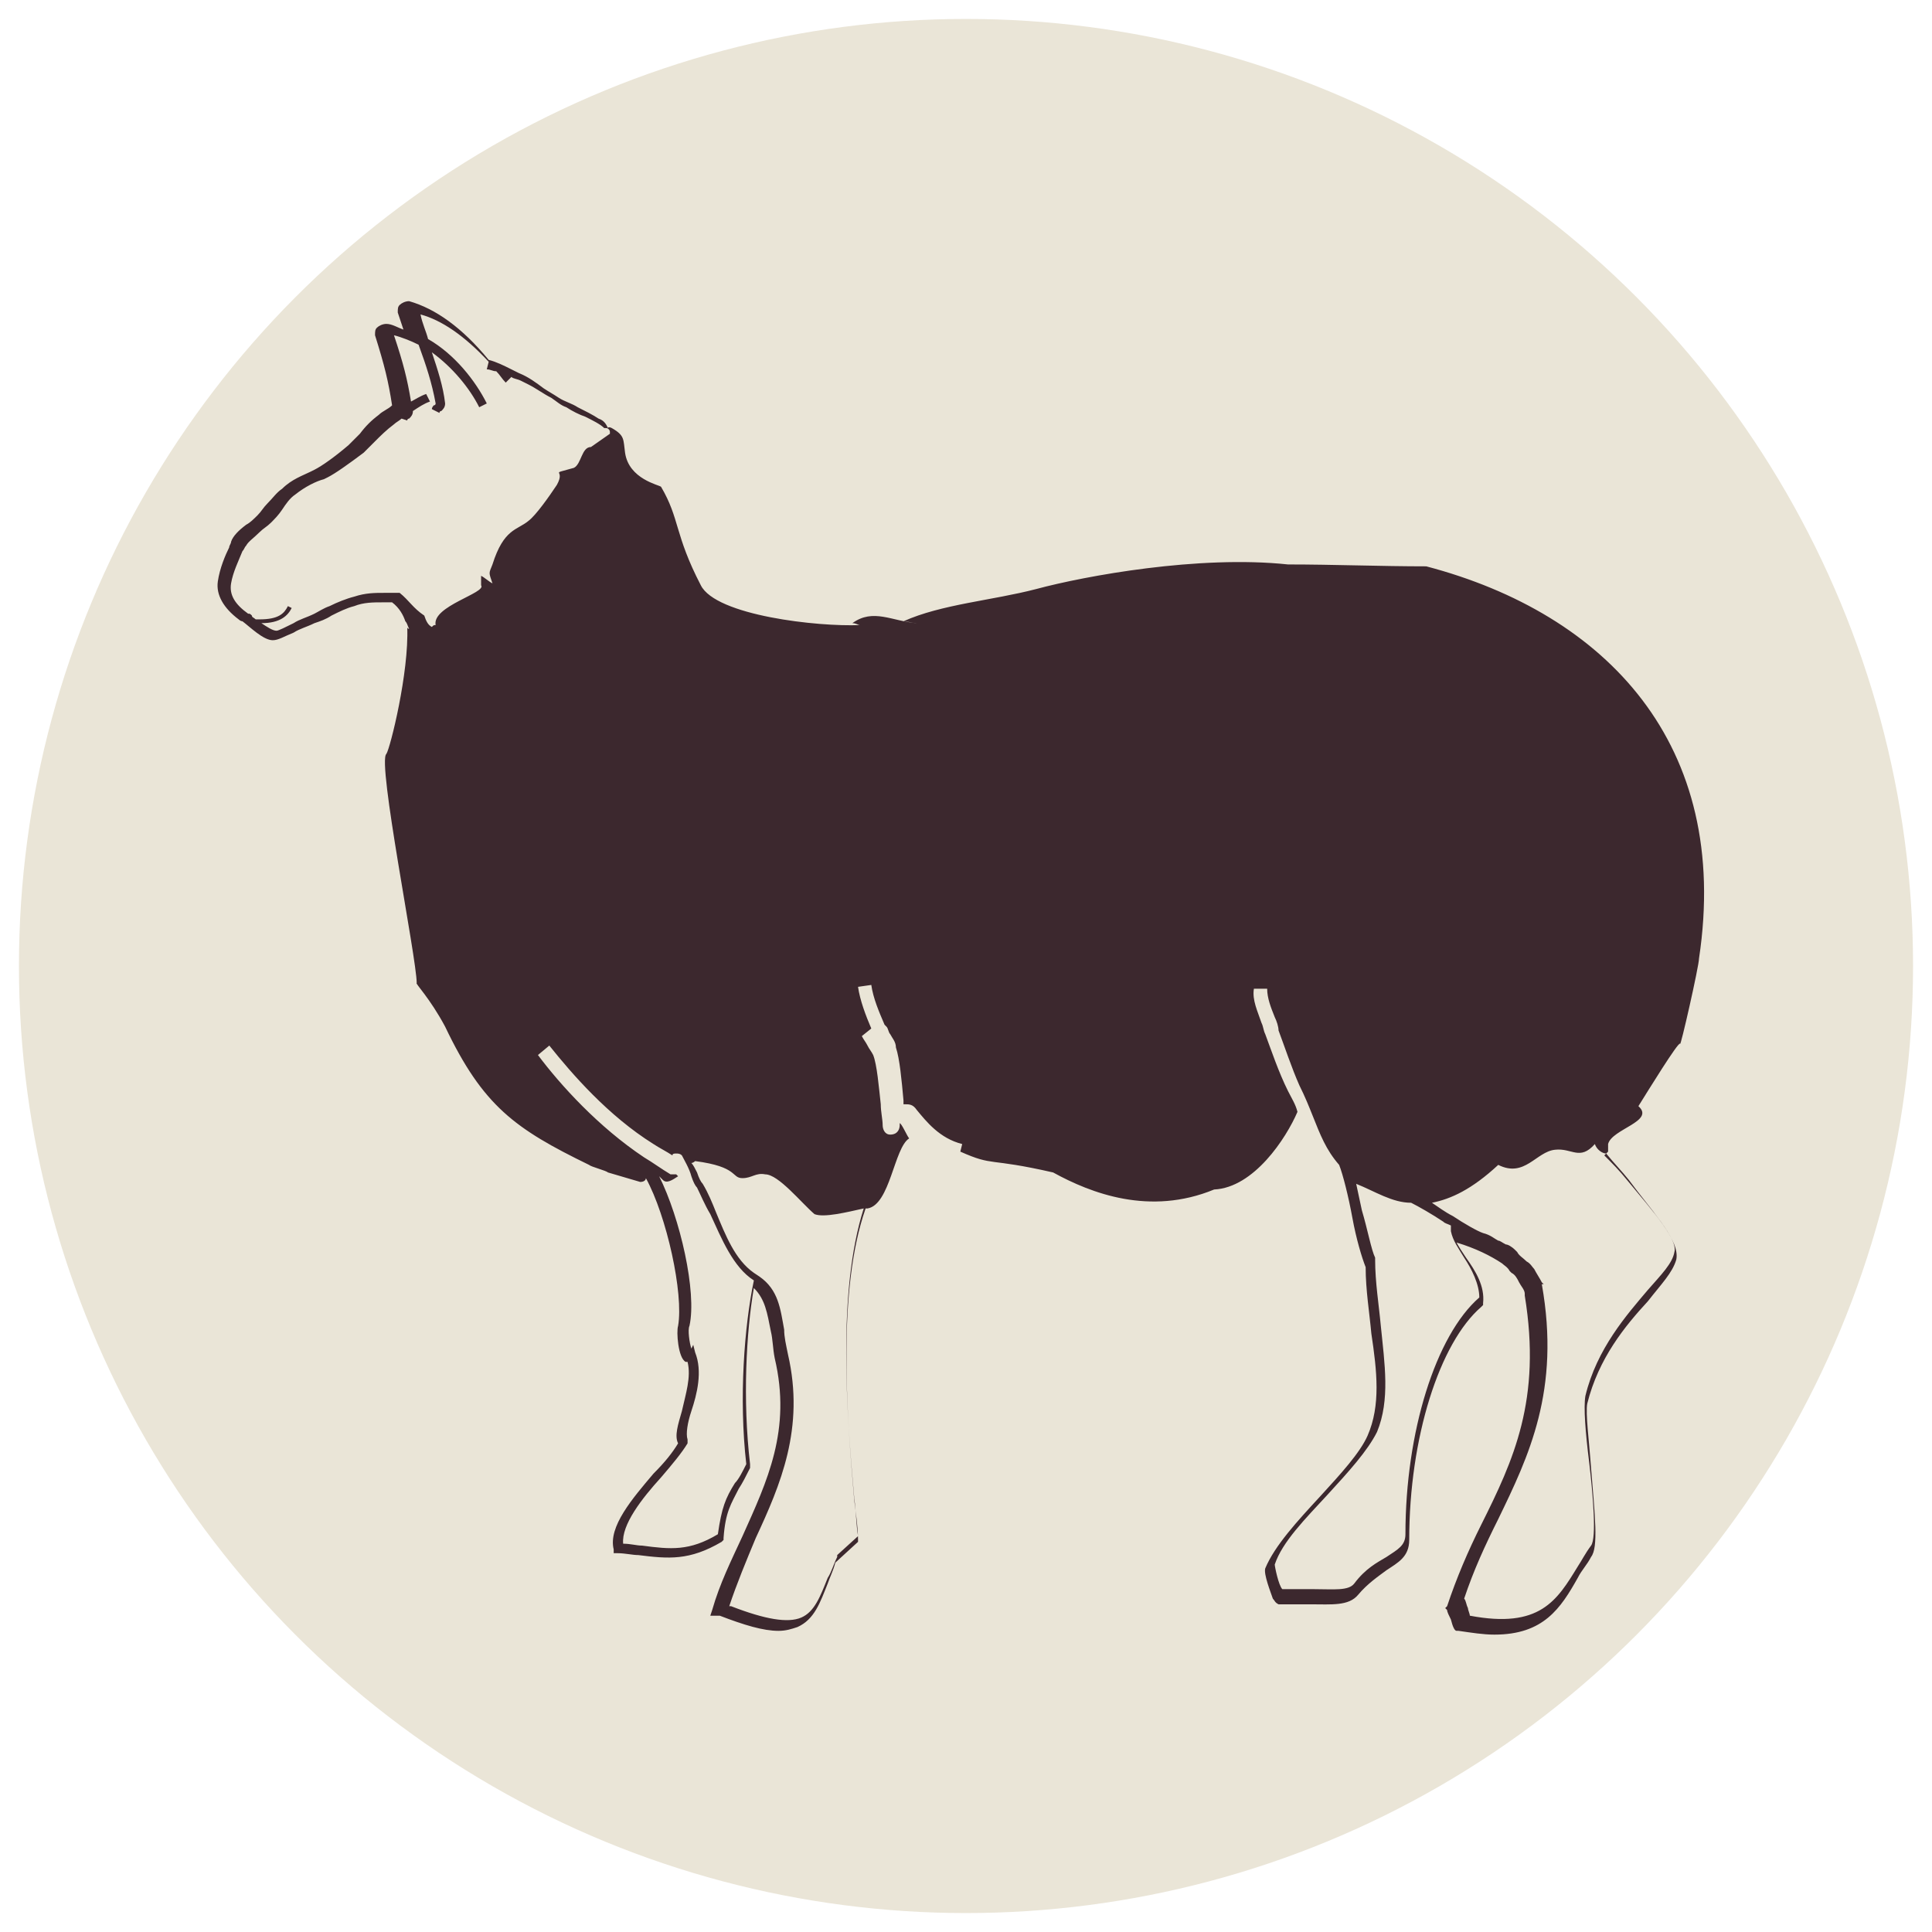
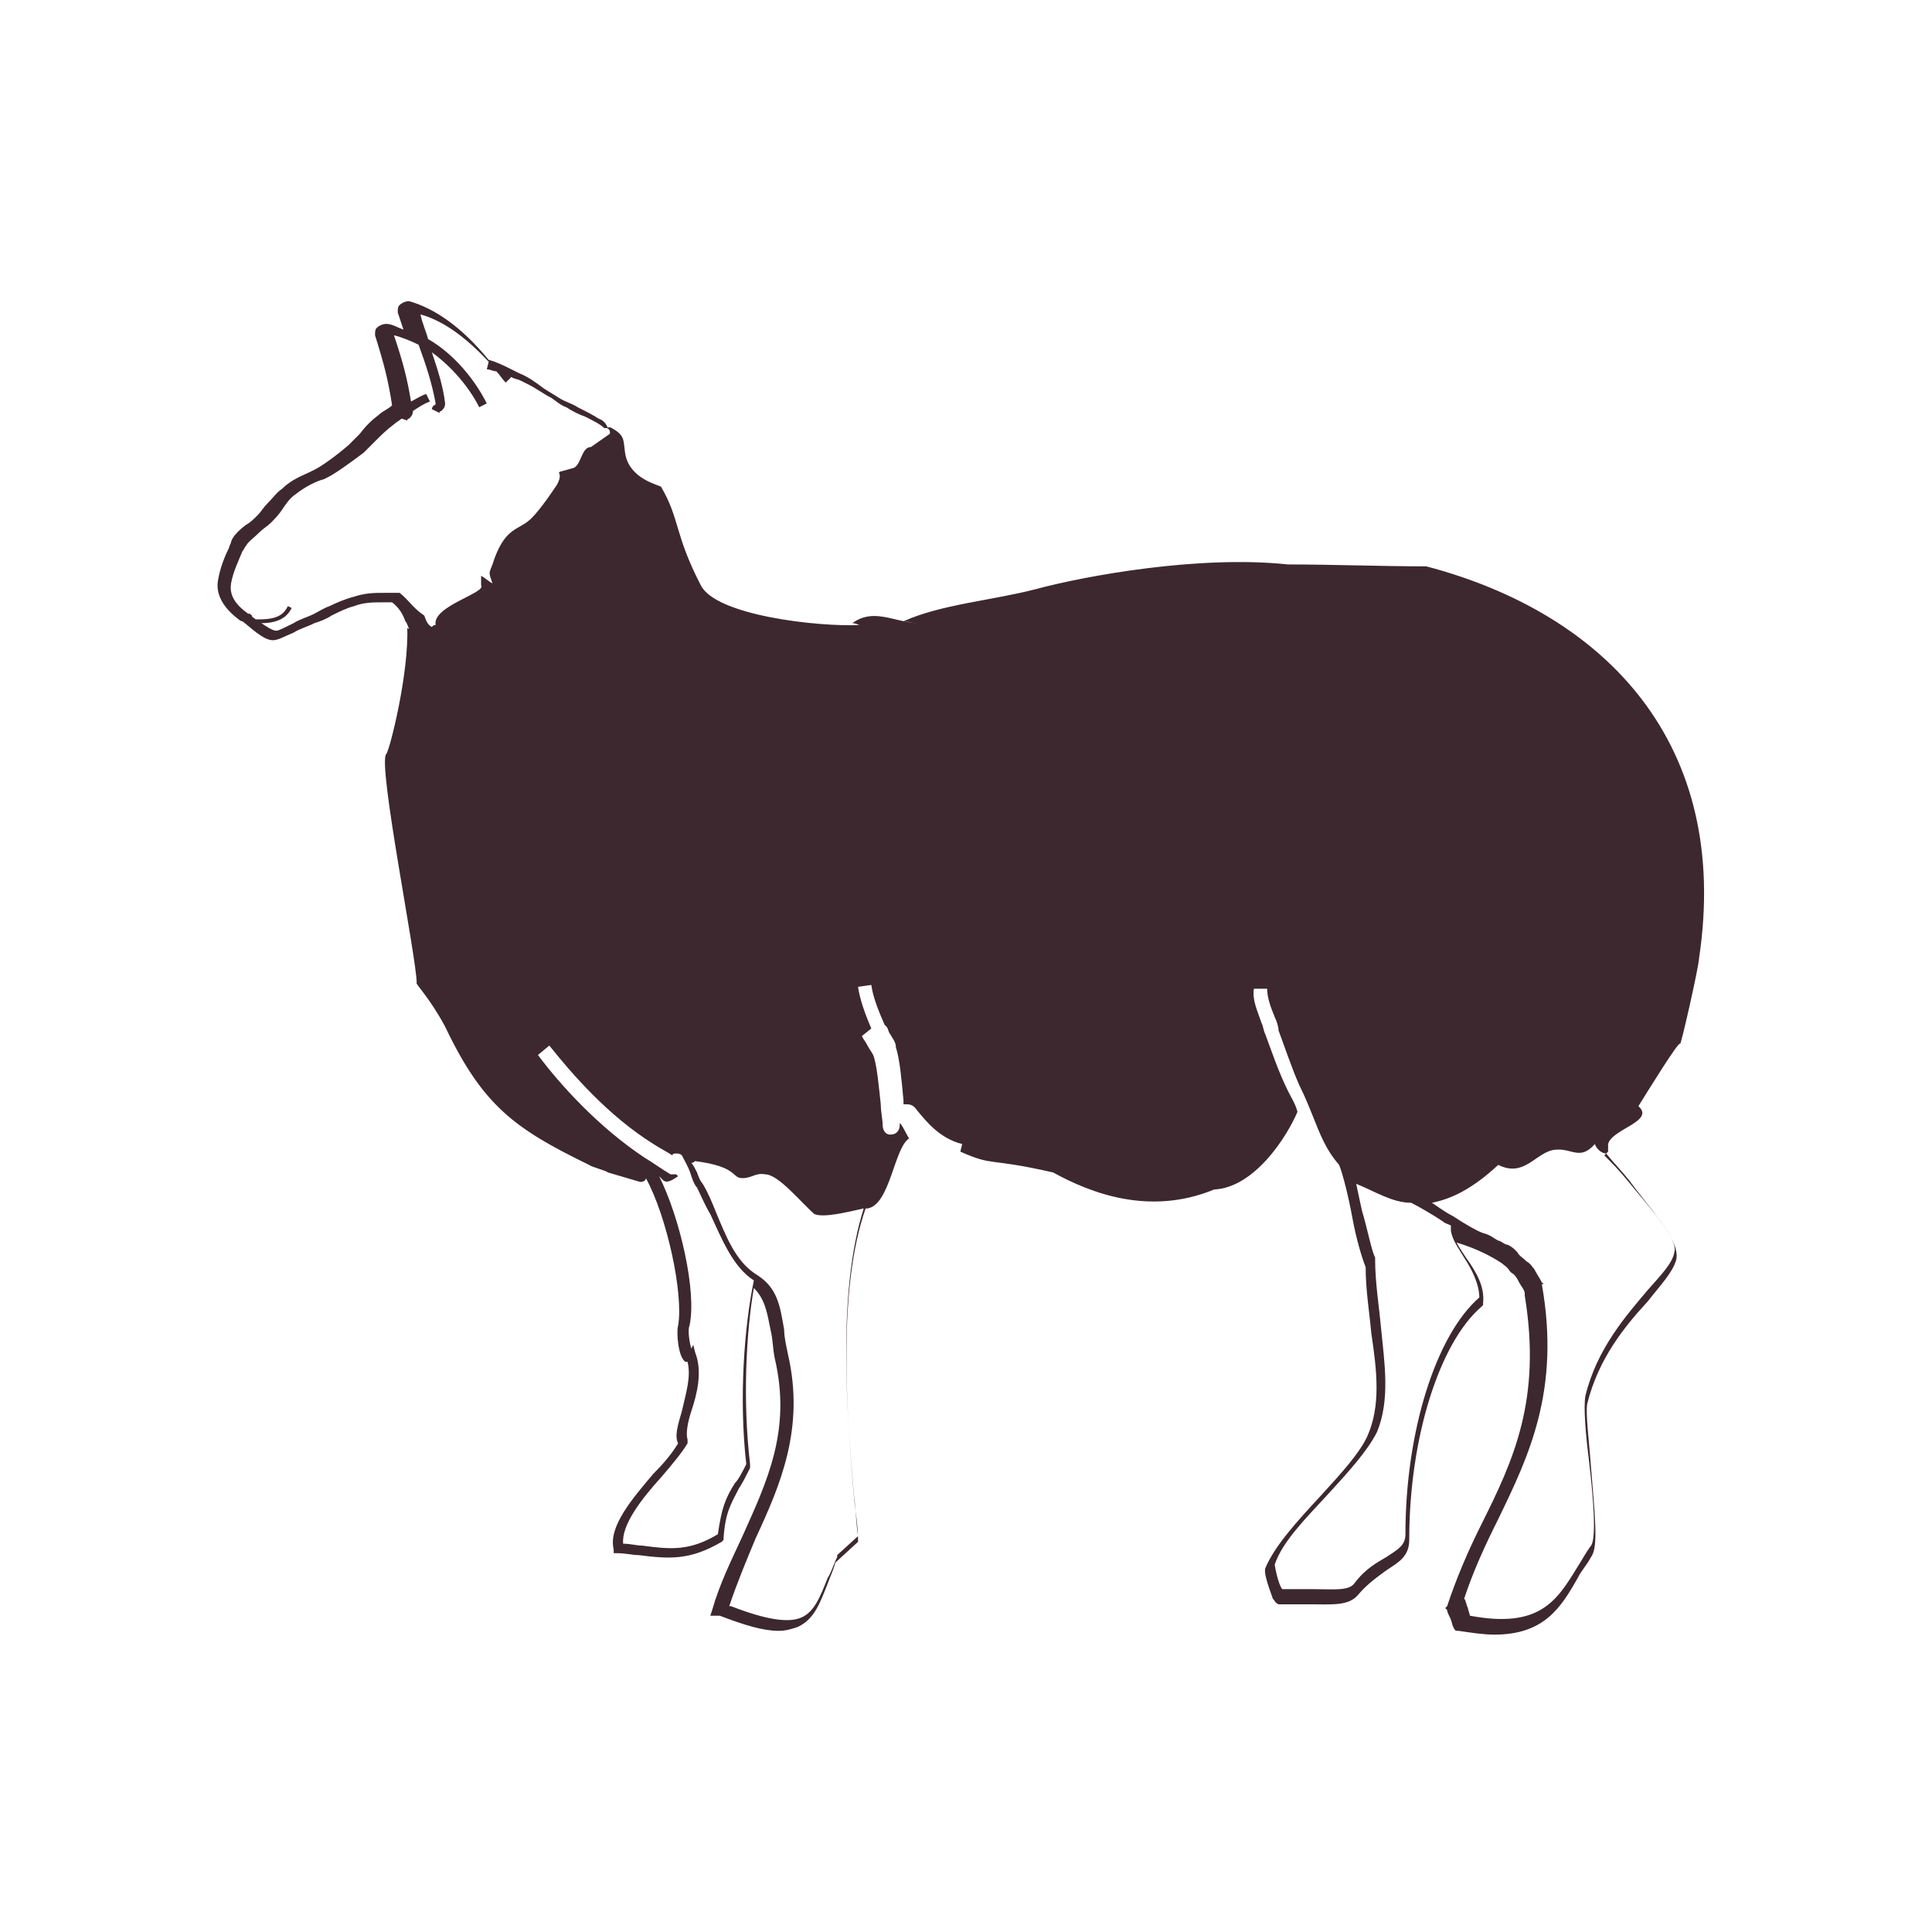
<svg xmlns="http://www.w3.org/2000/svg" version="1.1" id="Layer_1" x="0px" y="0px" viewBox="0 0 102 102" style="enable-background:new 0 0 102 102;" xml:space="preserve">
  <style type="text/css">
	.st0{fill:#EAE5D7;}
	.st1{fill-rule:evenodd;clip-rule:evenodd;fill:#3C282E;}
</style>
-   <circle class="st0" cx="51" cy="51" r="50" />
  <path class="st1" d="M75.3,29.9c-2.4,0-4.9-0.1-7.3-0.1c-4.7-0.5-10.7,0.6-13.3,1.3c-2.3,0.6-5,0.8-7,1.7c0.2,0,0.5,0.1,0.7,0.1  c-1.3-0.1-2.3-0.8-3.4,0c0.2,0,0.3,0.1,0.4,0.1c-2.2,0.1-7.6-0.5-8.4-2.1c-1.4-2.7-1.1-3.5-2.1-5.2c-0.1-0.1-1.7-0.4-1.9-1.8  c-0.1-0.7,0-0.9-0.7-1.3c-0.2-0.1-0.2,0-0.2,0c0,0,0,0,0,0c-0.1-0.2-0.2-0.4-0.5-0.5c-0.3-0.2-0.7-0.4-1.1-0.6  c-0.3-0.2-0.7-0.3-1-0.5c-0.3-0.2-0.5-0.3-0.8-0.5c-0.4-0.3-0.8-0.6-1.3-0.8l-0.4-0.2c-0.4-0.2-0.8-0.4-1.2-0.5  c-1.4-1.7-2.8-2.7-4.2-3.1c-0.2,0-0.4,0.1-0.5,0.2c-0.1,0.1-0.1,0.2-0.1,0.4c0.1,0.3,0.2,0.6,0.3,0.9c-0.3-0.1-0.6-0.3-0.9-0.3  c-0.2,0-0.4,0.1-0.5,0.2c-0.1,0.1-0.1,0.2-0.1,0.4c0.5,1.6,0.7,2.4,0.9,3.7c-0.2,0.2-0.5,0.3-0.7,0.5c-0.4,0.3-0.7,0.6-1,1  c-0.2,0.2-0.4,0.4-0.6,0.6c-0.7,0.6-1.4,1.1-1.8,1.3l-0.2,0.1c-0.4,0.2-1,0.4-1.5,0.9c-0.3,0.2-0.5,0.5-0.8,0.8  c-0.2,0.2-0.3,0.4-0.5,0.6c-0.2,0.2-0.4,0.4-0.6,0.5c-0.4,0.3-0.7,0.6-0.8,0.9c0,0.1-0.1,0.2-0.1,0.3c-0.2,0.4-0.5,1.1-0.6,1.8  c-0.1,0.7,0.3,1.4,1.1,2c0,0,0.1,0.1,0.2,0.1c0.4,0.3,1.1,1,1.6,1c0,0,0,0,0,0c0.3,0,0.6-0.2,1.1-0.4c0.3-0.2,0.7-0.3,1.1-0.5  c0.3-0.1,0.6-0.2,0.9-0.4c0.4-0.2,0.8-0.4,1.2-0.5c0.5-0.2,1-0.2,1.5-0.2c0.2,0,0.3,0,0.5,0c0.4,0.3,0.6,0.7,0.7,1  c0.1,0.1,0.1,0.2,0.2,0.4c0,0-0.1,0-0.1-0.1c0.1,2.4-0.9,6.4-1.1,6.7c-0.5,0.4,1.6,10.8,1.6,12.1c-0.1,0,0.7,0.8,1.5,2.3  c2,4.2,3.7,5.4,7.6,7.3c0.1,0.1,0.9,0.3,1,0.4l1.7,0.5c0.2,0,0.3-0.1,0.3-0.2c1.1,2,2,6.1,1.7,7.8c-0.1,0.3,0,1.7,0.4,1.9  c0,0,0.1,0,0.1,0c0.2,0.8-0.1,1.7-0.3,2.6c-0.2,0.7-0.4,1.3-0.2,1.7c-0.3,0.5-0.7,1-1.3,1.6c-1.1,1.3-2.4,2.8-2.1,4l0,0.2l0.2,0  c0.4,0,0.8,0.1,1.1,0.1c1.6,0.2,2.7,0.3,4.4-0.7l0.1-0.1l0-0.1c0.1-1.4,0.4-1.8,0.8-2.6c0.2-0.3,0.4-0.7,0.6-1.1l0-0.1l0-0.1  c-0.4-3.4-0.2-7,0.2-9.3c0.6,0.6,0.7,1.3,0.9,2.3c0.1,0.4,0.1,0.9,0.2,1.4c0.9,3.8-0.4,6.5-1.7,9.4c-0.6,1.3-1.2,2.5-1.6,3.9  l-0.1,0.3h0.5c1.3,0.5,2.3,0.8,3.1,0.8c0.4,0,0.7-0.1,1-0.2c0.9-0.4,1.2-1.3,1.6-2.3c0.1-0.3,0.3-0.7,0.4-1.1l1.2-1.1l0-0.1  c0-0.6-0.1-1.3-0.2-2.1c-0.4-4.6-0.9-11.1,0.6-15.4c0,0,0.1,0,0.1,0c1.2-0.2,1.4-3.2,2.2-3.7c-0.1-0.1-0.4-0.8-0.5-0.8  c0,0,0,0.1,0,0.1c0,0.2-0.1,0.5-0.5,0.5c-0.3,0-0.4-0.3-0.4-0.5c0-0.3-0.1-0.7-0.1-1.1c-0.1-0.9-0.2-2.1-0.4-2.6  c-0.1-0.2-0.2-0.3-0.3-0.5c-0.1-0.2-0.2-0.3-0.3-0.5L46,54.3c-0.3-0.7-0.6-1.5-0.7-2.2L46,52c0.1,0.7,0.4,1.4,0.7,2.1l0.1,0.1  c0.1,0.1,0.1,0.3,0.2,0.4c0.1,0.2,0.3,0.4,0.3,0.7c0.2,0.6,0.3,1.7,0.4,2.8c0,0.1,0,0.1,0,0.2c0,0,0,0,0.1,0c0.2,0,0.4,0,0.6,0.3  c0.5,0.6,1.2,1.5,2.4,1.8l-0.1,0.4c1.8,0.8,1.4,0.3,4.9,1.1c2,1.1,5.1,2.3,8.5,0.9c2.1-0.1,3.8-2.7,4.4-4.1  c-0.1-0.4-0.3-0.7-0.5-1.1c-0.5-1-0.9-2.2-1.2-3c-0.1-0.2-0.1-0.4-0.2-0.6c-0.2-0.6-0.5-1.2-0.4-1.8l0.7,0c0,0.5,0.2,1,0.4,1.5  c0.1,0.2,0.2,0.5,0.2,0.7c0.3,0.8,0.7,2,1.1,2.9c0.3,0.6,0.5,1.1,0.7,1.6c0.4,1,0.7,1.8,1.4,2.6c0.2,0.5,0.5,1.7,0.7,2.8  c0.2,1.1,0.5,2.1,0.7,2.6c0,1.2,0.2,2.4,0.3,3.5c0.3,2,0.5,3.8-0.2,5.4c-0.4,0.9-1.4,2-2.5,3.2c-1.2,1.3-2.4,2.6-2.9,3.8  c-0.1,0.3,0.3,1.3,0.4,1.6c0.1,0.1,0.1,0.2,0.3,0.3l0,0l0,0c0.6,0,1.1,0,1.7,0c1.1,0,2,0.1,2.5-0.5c0.5-0.6,1.1-1,1.5-1.3  c0.6-0.4,1.2-0.7,1.2-1.6c0-5.4,1.6-10.4,3.8-12.3l0.1-0.1l0-0.1c0.1-0.9-0.4-1.7-0.9-2.4c-0.2-0.3-0.4-0.6-0.5-0.8  c1,0.3,1.8,0.7,2.4,1.1c0.1,0.1,0.3,0.2,0.4,0.4c0,0,0.1,0.1,0.1,0.1c0.2,0.1,0.3,0.3,0.4,0.5c0.1,0.2,0.3,0.4,0.3,0.6  c0,0,0,0,0,0.1c0.9,5.5-0.6,8.7-2.3,12.1c-0.7,1.4-1.3,2.8-1.8,4.3l-0.1,0.1l0.1,0.1c0,0.1,0.1,0.3,0.2,0.5c0.1,0.4,0.2,0.6,0.3,0.6  l0,0l0.1,0c0.7,0.1,1.3,0.2,1.9,0.2c2.6,0,3.5-1.4,4.4-3c0.2-0.4,0.5-0.7,0.7-1.1c0.4-0.5,0.2-2.2,0-4.7c-0.1-1.4-0.3-2.9-0.2-3.4  c0.6-2.4,2-4.1,3.2-5.4c0.7-0.9,1.3-1.5,1.5-2.2c0.2-1-1.2-2.5-2.6-4.2c-0.4-0.5-0.8-0.9-1.2-1.3c0.1-0.1,0.1-0.1,0.2-0.2l0,0.2  c0-0.2,0-0.4,0-0.6c0.2-0.8,2.5-1.2,1.6-2c0.5-0.8,2.1-3.4,2.2-3.3c0,0.3,1-4.1,1-4.5C91.4,39.3,84.8,32.4,75.3,29.9z M21.1,31.3  L21.1,31.3l-0.2,0c-0.2,0-0.4,0-0.6,0c-0.5,0-1,0-1.6,0.2c-0.4,0.1-0.9,0.3-1.3,0.5c-0.3,0.1-0.6,0.3-0.8,0.4  c-0.4,0.2-0.8,0.3-1.1,0.5c-0.4,0.2-0.8,0.4-0.9,0.4c0,0,0,0,0,0c-0.2,0-0.5-0.2-0.8-0.4c1,0,1.4-0.4,1.6-0.8l-0.2-0.1  c-0.2,0.4-0.5,0.7-1.5,0.7c-0.1,0-0.1,0-0.2,0c-0.1-0.1-0.2-0.1-0.2-0.2c-0.1-0.1-0.1-0.1-0.2-0.1c-0.7-0.5-1-1-0.9-1.6  c0.1-0.6,0.4-1.2,0.6-1.7c0.1-0.1,0.1-0.2,0.2-0.3c0.1-0.2,0.4-0.4,0.7-0.7c0.2-0.2,0.4-0.3,0.6-0.5c0.2-0.2,0.4-0.4,0.6-0.7  c0.2-0.3,0.4-0.6,0.7-0.8c0.5-0.4,1.1-0.7,1.5-0.8l0.2-0.1c0.4-0.2,1.1-0.7,1.9-1.3c0.2-0.2,0.4-0.4,0.6-0.6c0.3-0.3,0.6-0.6,1-0.9  c0.1-0.1,0.3-0.2,0.4-0.3l0.3,0.1c0,0,0-0.1,0.1-0.1c0.1-0.1,0.2-0.2,0.2-0.4c0.3-0.2,0.6-0.4,0.9-0.5l-0.2-0.4  c-0.3,0.1-0.6,0.3-0.8,0.4c-0.2-1.2-0.4-2-0.9-3.5c0,0,0,0,0,0c0.4,0.1,0.9,0.3,1.3,0.5c0.4,1.1,0.7,2,0.9,3.1c0,0,0,0.1-0.1,0.1  c0,0-0.1,0.1-0.1,0.2l0.4,0.2c0,0,0-0.1,0.1-0.1c0.1-0.1,0.2-0.2,0.2-0.4c-0.1-0.9-0.4-1.8-0.7-2.7c1.1,0.8,2,1.9,2.5,2.9l0.4-0.2  c-0.6-1.2-1.7-2.6-3.1-3.4c-0.1-0.4-0.3-0.8-0.4-1.3c0,0,0,0,0,0c1.1,0.3,2.3,1.1,3.6,2.5l-0.1,0.4c0.2,0,0.3,0.1,0.5,0.1  c0.2,0.2,0.3,0.4,0.5,0.6l0.3-0.3c0.1,0.1,0.3,0.1,0.5,0.2l0.4,0.2c0.4,0.2,0.8,0.5,1.2,0.7c0.3,0.2,0.5,0.4,0.8,0.5  c0.3,0.2,0.7,0.4,1,0.5c0.4,0.2,0.8,0.4,1,0.6l0.1,0c0.1,0,0.2,0.1,0.2,0.2c0,0,0,0.1,0,0.1l-1,0.7c-0.5,0-0.5,0.9-0.9,1.1  c-1.4,0.4-0.4,0-0.9,0.9c-0.4,0.6-1.1,1.6-1.5,1.9c-0.6,0.5-1.3,0.4-1.9,2.3c-0.2,0.5-0.2,0.4,0,1c-0.2-0.1-0.4-0.3-0.6-0.4v0.5  c0.3,0.4-2.6,1.1-2.4,2.1c-0.1,0-0.1,0-0.2,0.1c-0.2-0.1-0.3-0.3-0.4-0.6C21.8,32.1,21.6,31.7,21.1,31.3z M39.4,77.3  c-0.2,0.4-0.4,0.8-0.6,1c-0.5,0.8-0.7,1.3-0.9,2.7c-1.5,0.9-2.5,0.8-4,0.6c-0.3,0-0.6-0.1-1-0.1c-0.1-1,1-2.4,2-3.5  c0.6-0.7,1.1-1.3,1.4-1.8l0-0.1L36.3,76c-0.1-0.3,0-0.9,0.2-1.5c0.3-0.9,0.6-2.1,0.2-3.1L36.6,71l-0.1,0.2c-0.1-0.3-0.2-1-0.1-1.2  c0.4-1.8-0.5-5.7-1.6-7.9c0.1,0.1,0.1,0.1,0.2,0.2c0.2,0.2,0.5,0,0.8-0.2c0,0-0.1-0.1-0.1-0.1l-0.3,0c-0.5-0.3-0.9-0.6-1.4-0.9  c-2.4-1.6-4.4-3.8-5.6-5.4l0.6-0.5c1.2,1.5,3.1,3.7,5.5,5.2c0.3,0.2,0.7,0.4,1,0.6c0-0.1,0.1-0.1,0.2-0.1c0.1,0,0.2,0,0.3,0.1  c0.1,0.2,0.4,0.7,0.5,1.1c0.1,0.3,0.2,0.5,0.3,0.6c0.2,0.4,0.4,0.9,0.7,1.4c0.6,1.3,1.2,2.8,2.3,3.5C39.3,70,39,73.8,39.4,77.3z   M45.6,63.8c-1.4,4.4-0.9,10.8-0.5,15.3c0.1,0.7,0.1,1.4,0.2,2l-1.1,1l0,0.1c-0.2,0.4-0.3,0.8-0.5,1.1c-0.4,1-0.7,1.8-1.4,2.1  c-0.7,0.3-1.9,0.1-3.7-0.6l-0.1,0c0.4-1.2,0.9-2.4,1.4-3.6c1.3-2.8,2.6-5.8,1.7-9.7c-0.1-0.5-0.2-0.9-0.2-1.3  c-0.2-1.1-0.3-2.1-1.3-2.8l-0.3-0.2v0c-1-0.7-1.5-2-2-3.2c-0.2-0.5-0.4-1-0.7-1.5c-0.1-0.1-0.2-0.3-0.3-0.6  c-0.1-0.2-0.2-0.4-0.3-0.5c0.1,0,0.2-0.1,0.2-0.1c2.3,0.3,1.9,0.9,2.5,0.9c0.5,0,0.7-0.3,1.2-0.2c0.7,0,1.9,1.5,2.6,2.1  C43.5,64.3,44.7,64,45.6,63.8z M77.3,66.4c0.4,0.6,0.8,1.4,0.8,2.1c-2.3,2-3.9,7.1-3.9,12.5c0,0.6-0.4,0.8-1,1.2  c-0.5,0.3-1.1,0.6-1.7,1.4c-0.3,0.4-1.1,0.3-2.1,0.3c-0.5,0-1.1,0-1.7,0c-0.2-0.2-0.4-1.2-0.4-1.3c0.4-1.2,1.6-2.4,2.8-3.7  c1.1-1.2,2.1-2.3,2.6-3.3c0.7-1.7,0.4-3.6,0.2-5.6c-0.1-1.1-0.3-2.3-0.3-3.5l0-0.1c-0.2-0.4-0.4-1.5-0.7-2.5  c-0.1-0.5-0.2-0.9-0.3-1.4c1,0.4,1.9,1,2.9,1c0.4,0.2,1.1,0.6,1.7,1c0.1,0.1,0.2,0.1,0.4,0.2l0,0.3C76.7,65.5,77,65.9,77.3,66.4z   M88.4,66.1c-0.1,0.6-0.7,1.2-1.4,2c-1.1,1.3-2.7,3.1-3.3,5.6c-0.1,0.6,0,1.9,0.2,3.5c0.2,1.7,0.4,4,0.1,4.4  c-0.3,0.4-0.5,0.8-0.7,1.1c-1.1,1.8-2,3.3-5.7,2.6c0-0.1-0.1-0.3-0.1-0.4c-0.1-0.2-0.1-0.4-0.2-0.5c0.5-1.5,1.1-2.8,1.8-4.2  c1.6-3.3,3.3-6.8,2.3-12.4l0.1,0c0,0-0.1-0.1-0.1-0.1l0,0l0,0c-0.1-0.2-0.3-0.5-0.4-0.7c-0.1-0.1-0.2-0.3-0.4-0.4  c-0.2-0.2-0.4-0.3-0.5-0.5c0,0-0.1-0.1-0.1-0.1c-0.2-0.2-0.4-0.3-0.5-0.3c-0.2-0.1-0.3-0.2-0.4-0.2c-0.2-0.1-0.4-0.3-0.8-0.4  c-0.3-0.1-1-0.5-1.6-0.9c-0.4-0.2-0.8-0.5-1.1-0.7c1-0.2,2.1-0.7,3.5-2c1.4,0.7,2-0.7,3-0.8c0.9-0.1,1.3,0.6,2.1-0.3  c0.1,0.3,0.4,0.5,0.6,0.5c0.4,0.5,0.8,0.9,1.2,1.4C87.1,63.8,88.6,65.4,88.4,66.1z" />
</svg>